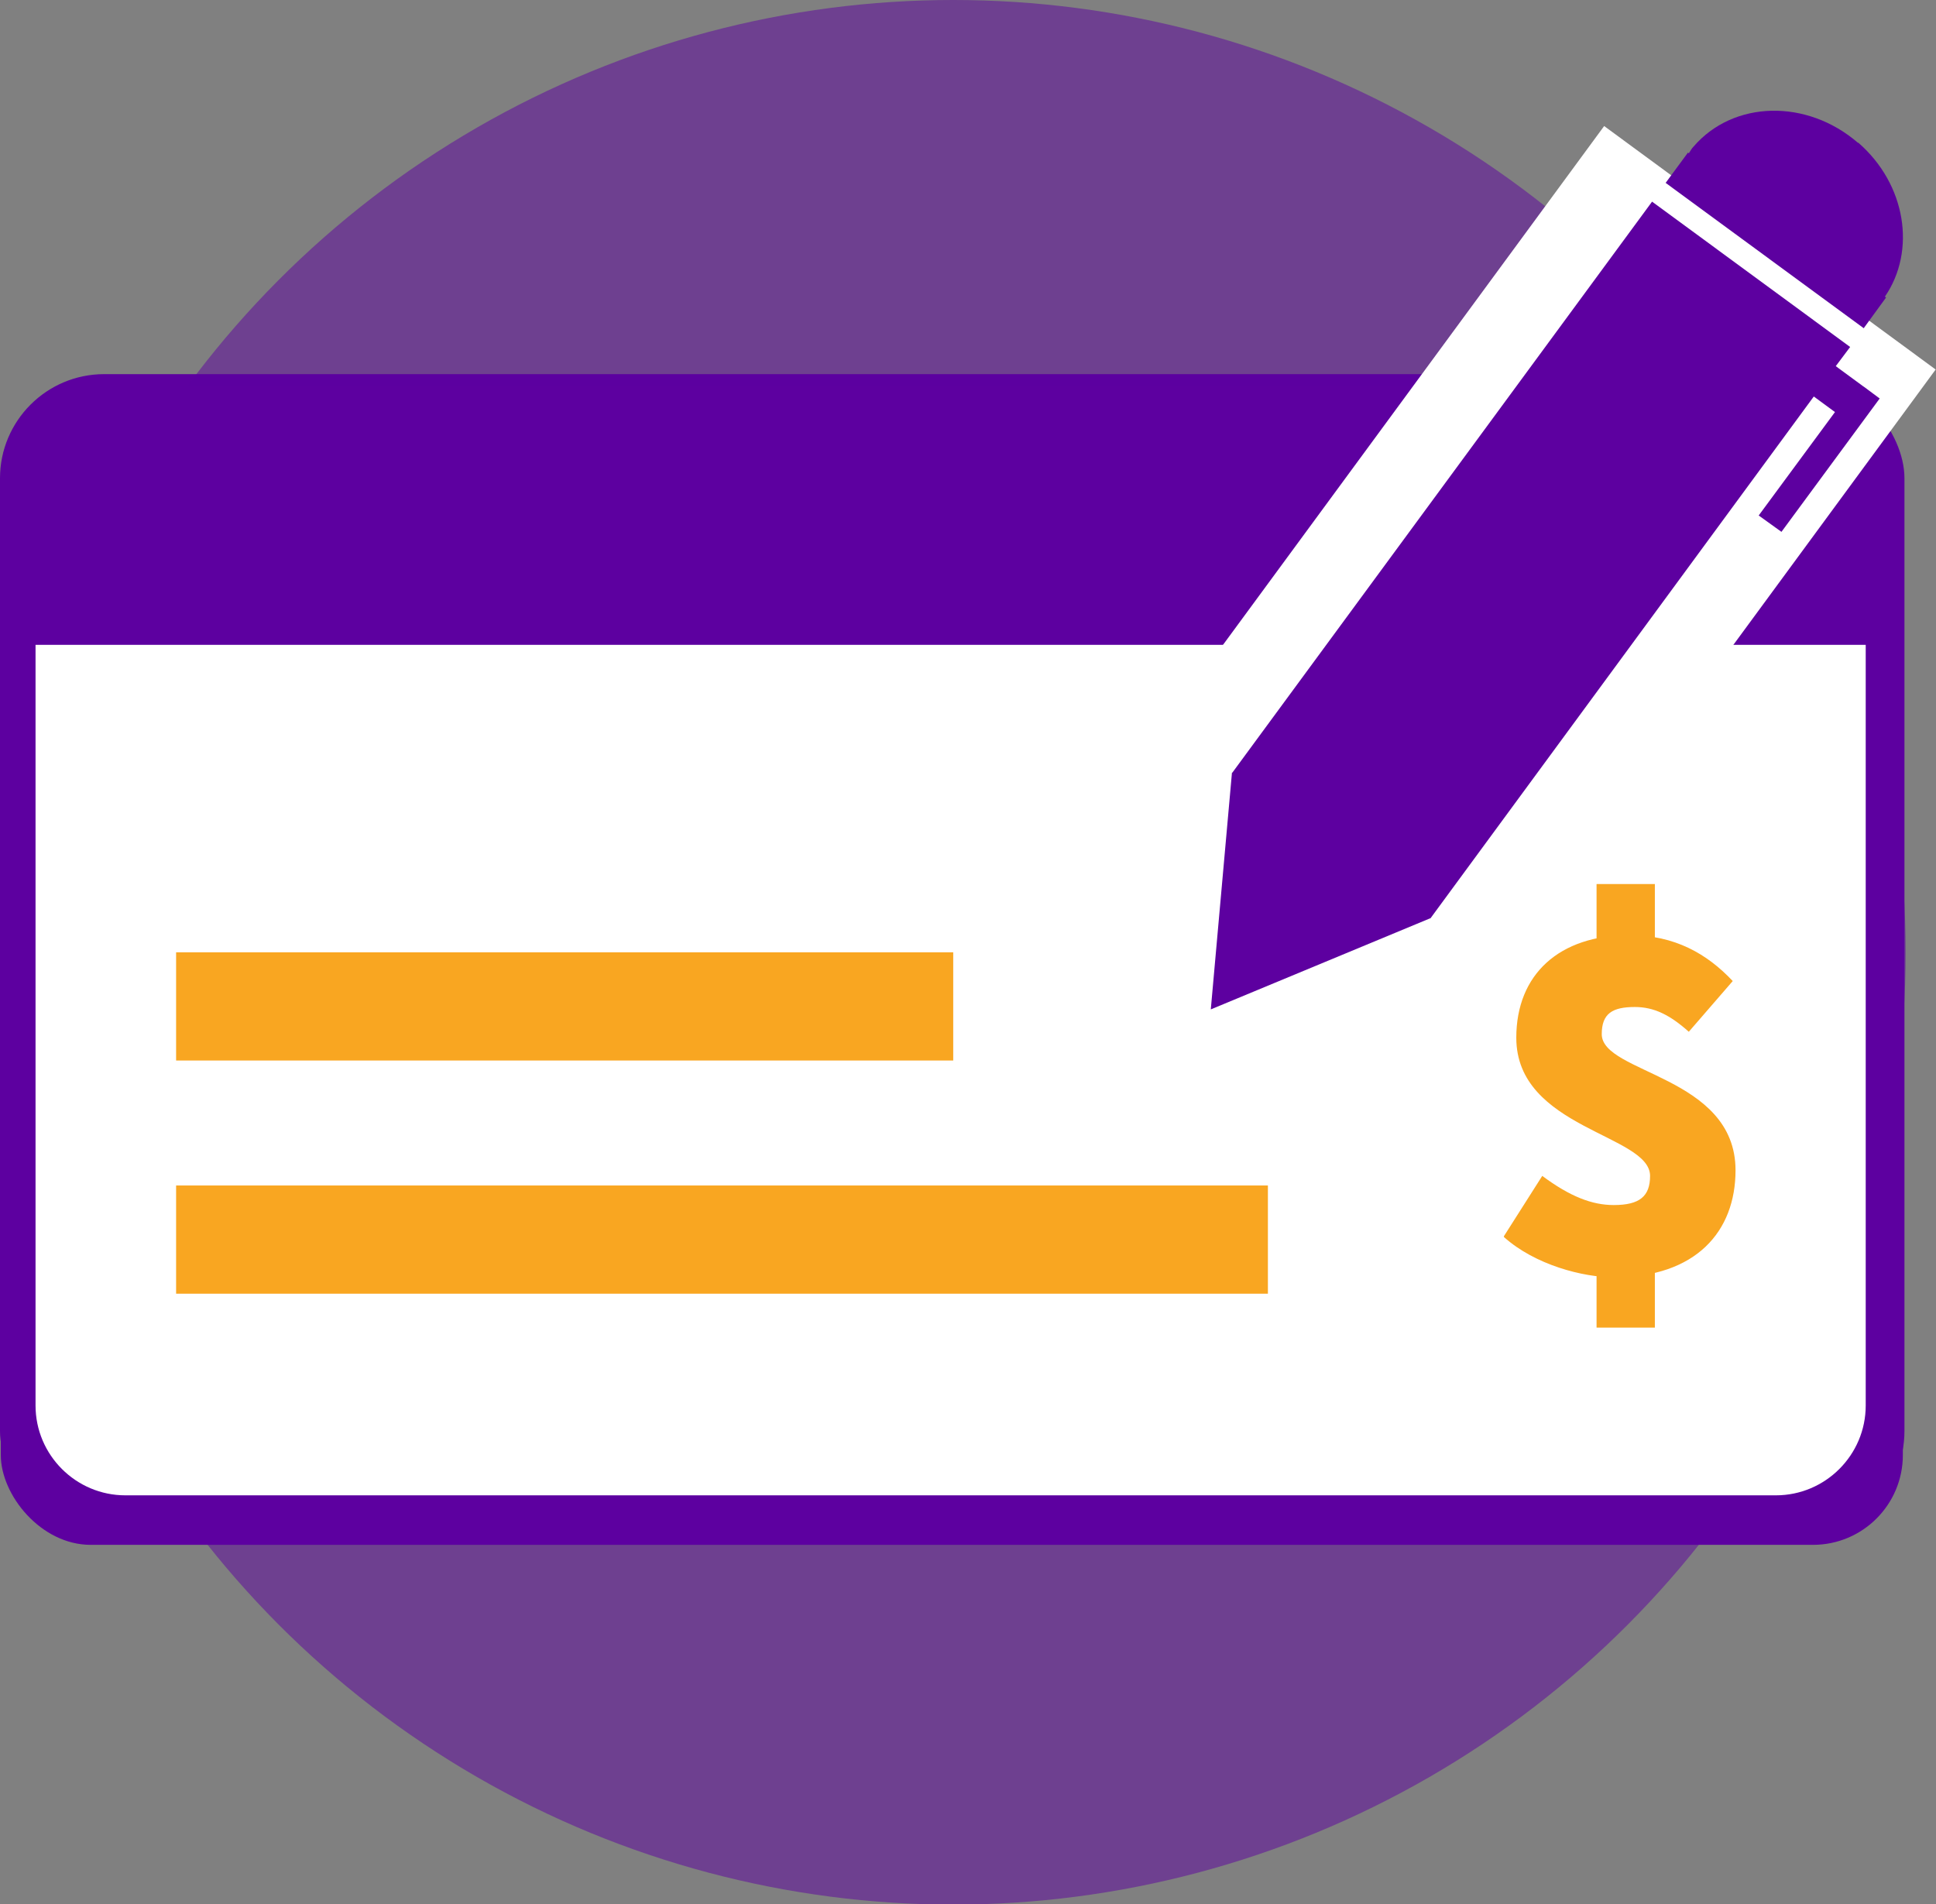
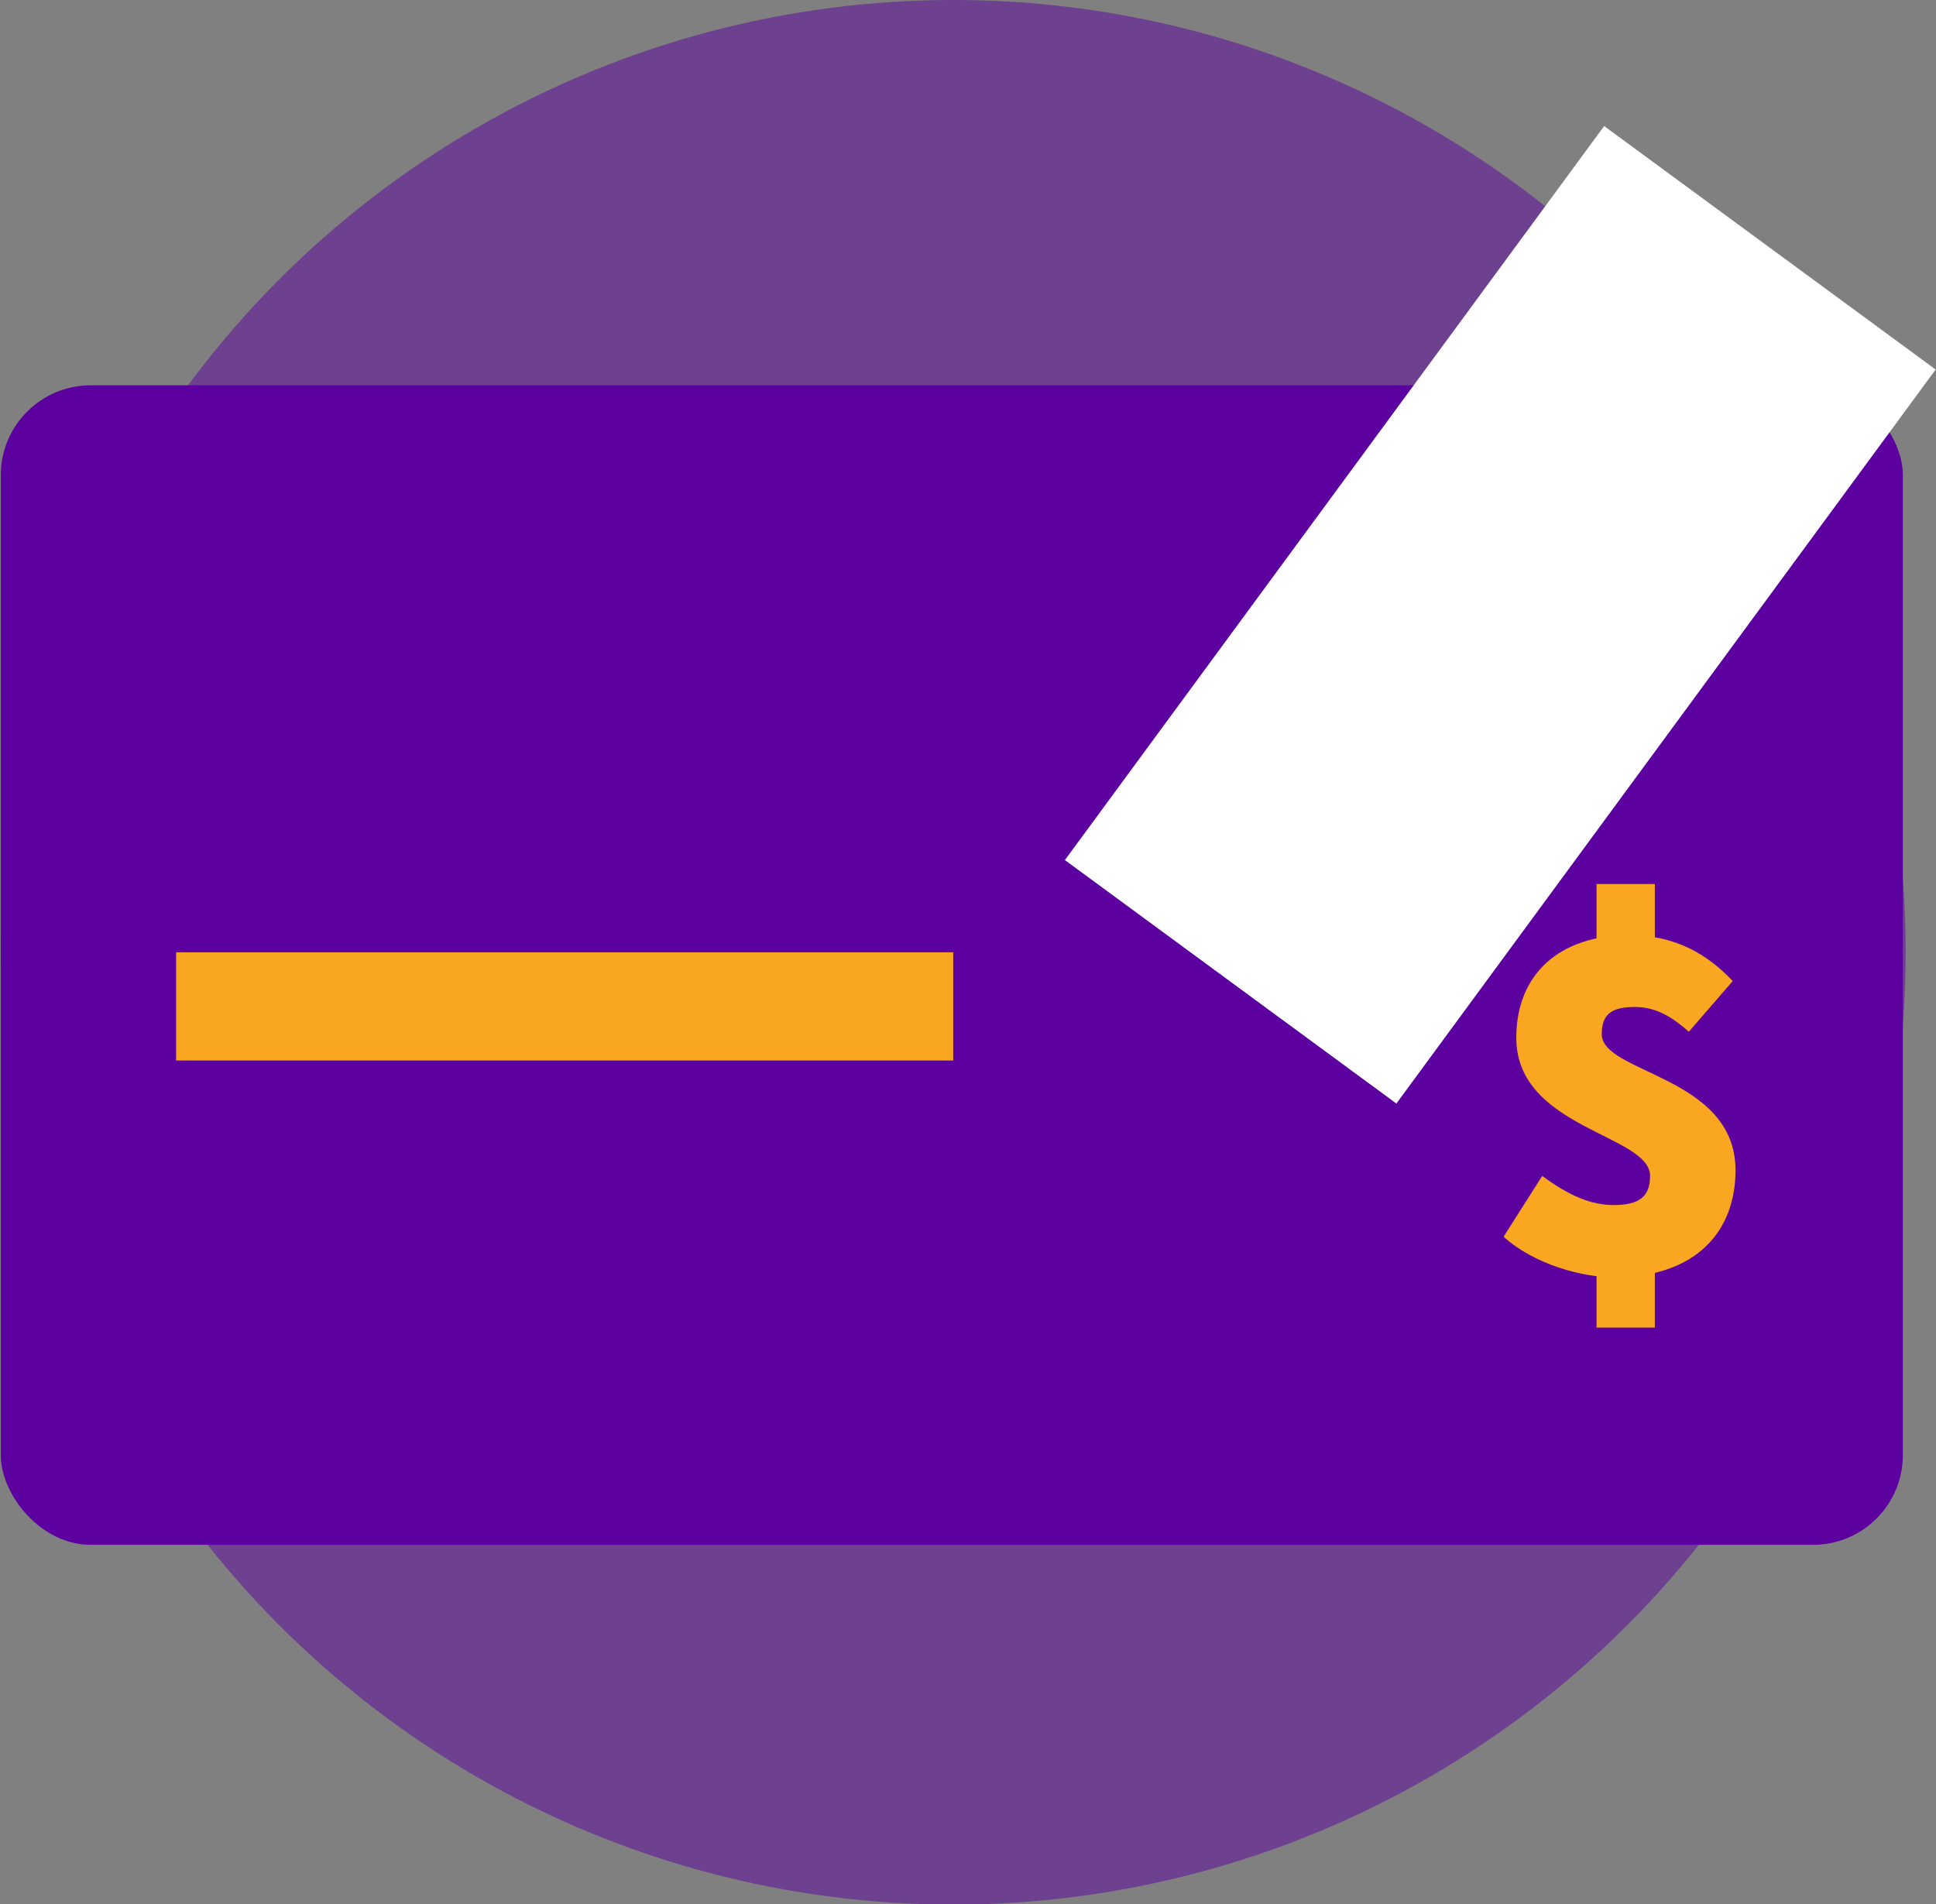
<svg xmlns="http://www.w3.org/2000/svg" id="Layer_2" data-name="Layer 2" viewBox="0 0 48.48 47.69">
  <rect x="0" y="0" width="48.48" height="47.69" fill="#808080" stroke="none" />
  <defs>
    <style>
      .cls-1 {
        opacity: .5;
      }

      .cls-1, .cls-2 {
        fill: #5d00a0;
      }

      .cls-1, .cls-2, .cls-3, .cls-4 {
        stroke-width: 0px;
      }

      .cls-3 {
        fill: #f9a621;
      }

      .cls-4 {
        fill: #fff;
      }
    </style>
  </defs>
-   <rect class="cls-2" y="9.37" width="47.69" height="29.08" rx="2.61" ry="2.61" />
  <circle class="cls-1" cx="23.87" cy="23.85" r="23.85" />
  <rect class="cls-2" x=".02" y="9.65" width="47.63" height="29.04" rx="2.25" ry="2.25" />
-   <path class="cls-4" d="M.89,16.15h45.83v19.05c0,1.24-1.01,2.25-2.25,2.25H3.14c-1.24,0-2.25-1.01-2.25-2.25v-19.05h0Z" />
  <path class="cls-3" d="M37.66,30.96l.96-1.51c.7.52,1.25.73,1.79.73.65,0,.91-.22.91-.73,0-1.04-3.35-1.18-3.35-3.46,0-1.59,1.08-2.57,2.83-2.57,1.14,0,1.95.47,2.59,1.15l-1.1,1.27c-.47-.42-.87-.62-1.35-.62-.56,0-.83.16-.83.68,0,.99,3.35,1.04,3.35,3.41,0,1.53-.99,2.68-3.04,2.68-.78,0-1.98-.31-2.76-1.01ZM39.98,22.14h1.46v1.95h-1.46v-1.95ZM39.98,31.04h1.46v2.21h-1.46v-2.21Z" />
  <rect class="cls-3" x="4.41" y="23.85" width="19.46" height="2.71" />
-   <rect class="cls-3" x="4.41" y="29.69" width="27.34" height="2.71" />
  <rect class="cls-4" x="32.42" y="4" width="10.3" height="22.81" transform="translate(16.41 -19.26) rotate(36.3)" />
  <g>
-     <path class="cls-2" d="M46.53,3.58c-1.28-1.11-3.12-1.07-4.12.09-.05.05-.08.11-.12.17l-.02-.02-.56.76,4.96,3.64.56-.77-.03-.02c.79-1.15.53-2.82-.67-3.86Z" />
-     <polygon class="cls-2" points="46.65 9.67 46.5 9.56 45.97 9.17 46.33 8.69 41.37 5.05 30.86 19.35 30.85 19.35 30.32 25.28 35.81 23 35.82 23 45.42 9.93 45.95 10.32 44.04 12.91 44.61 13.32 47.07 9.98 46.68 9.69 46.65 9.67" />
-   </g>
+     </g>
</svg>